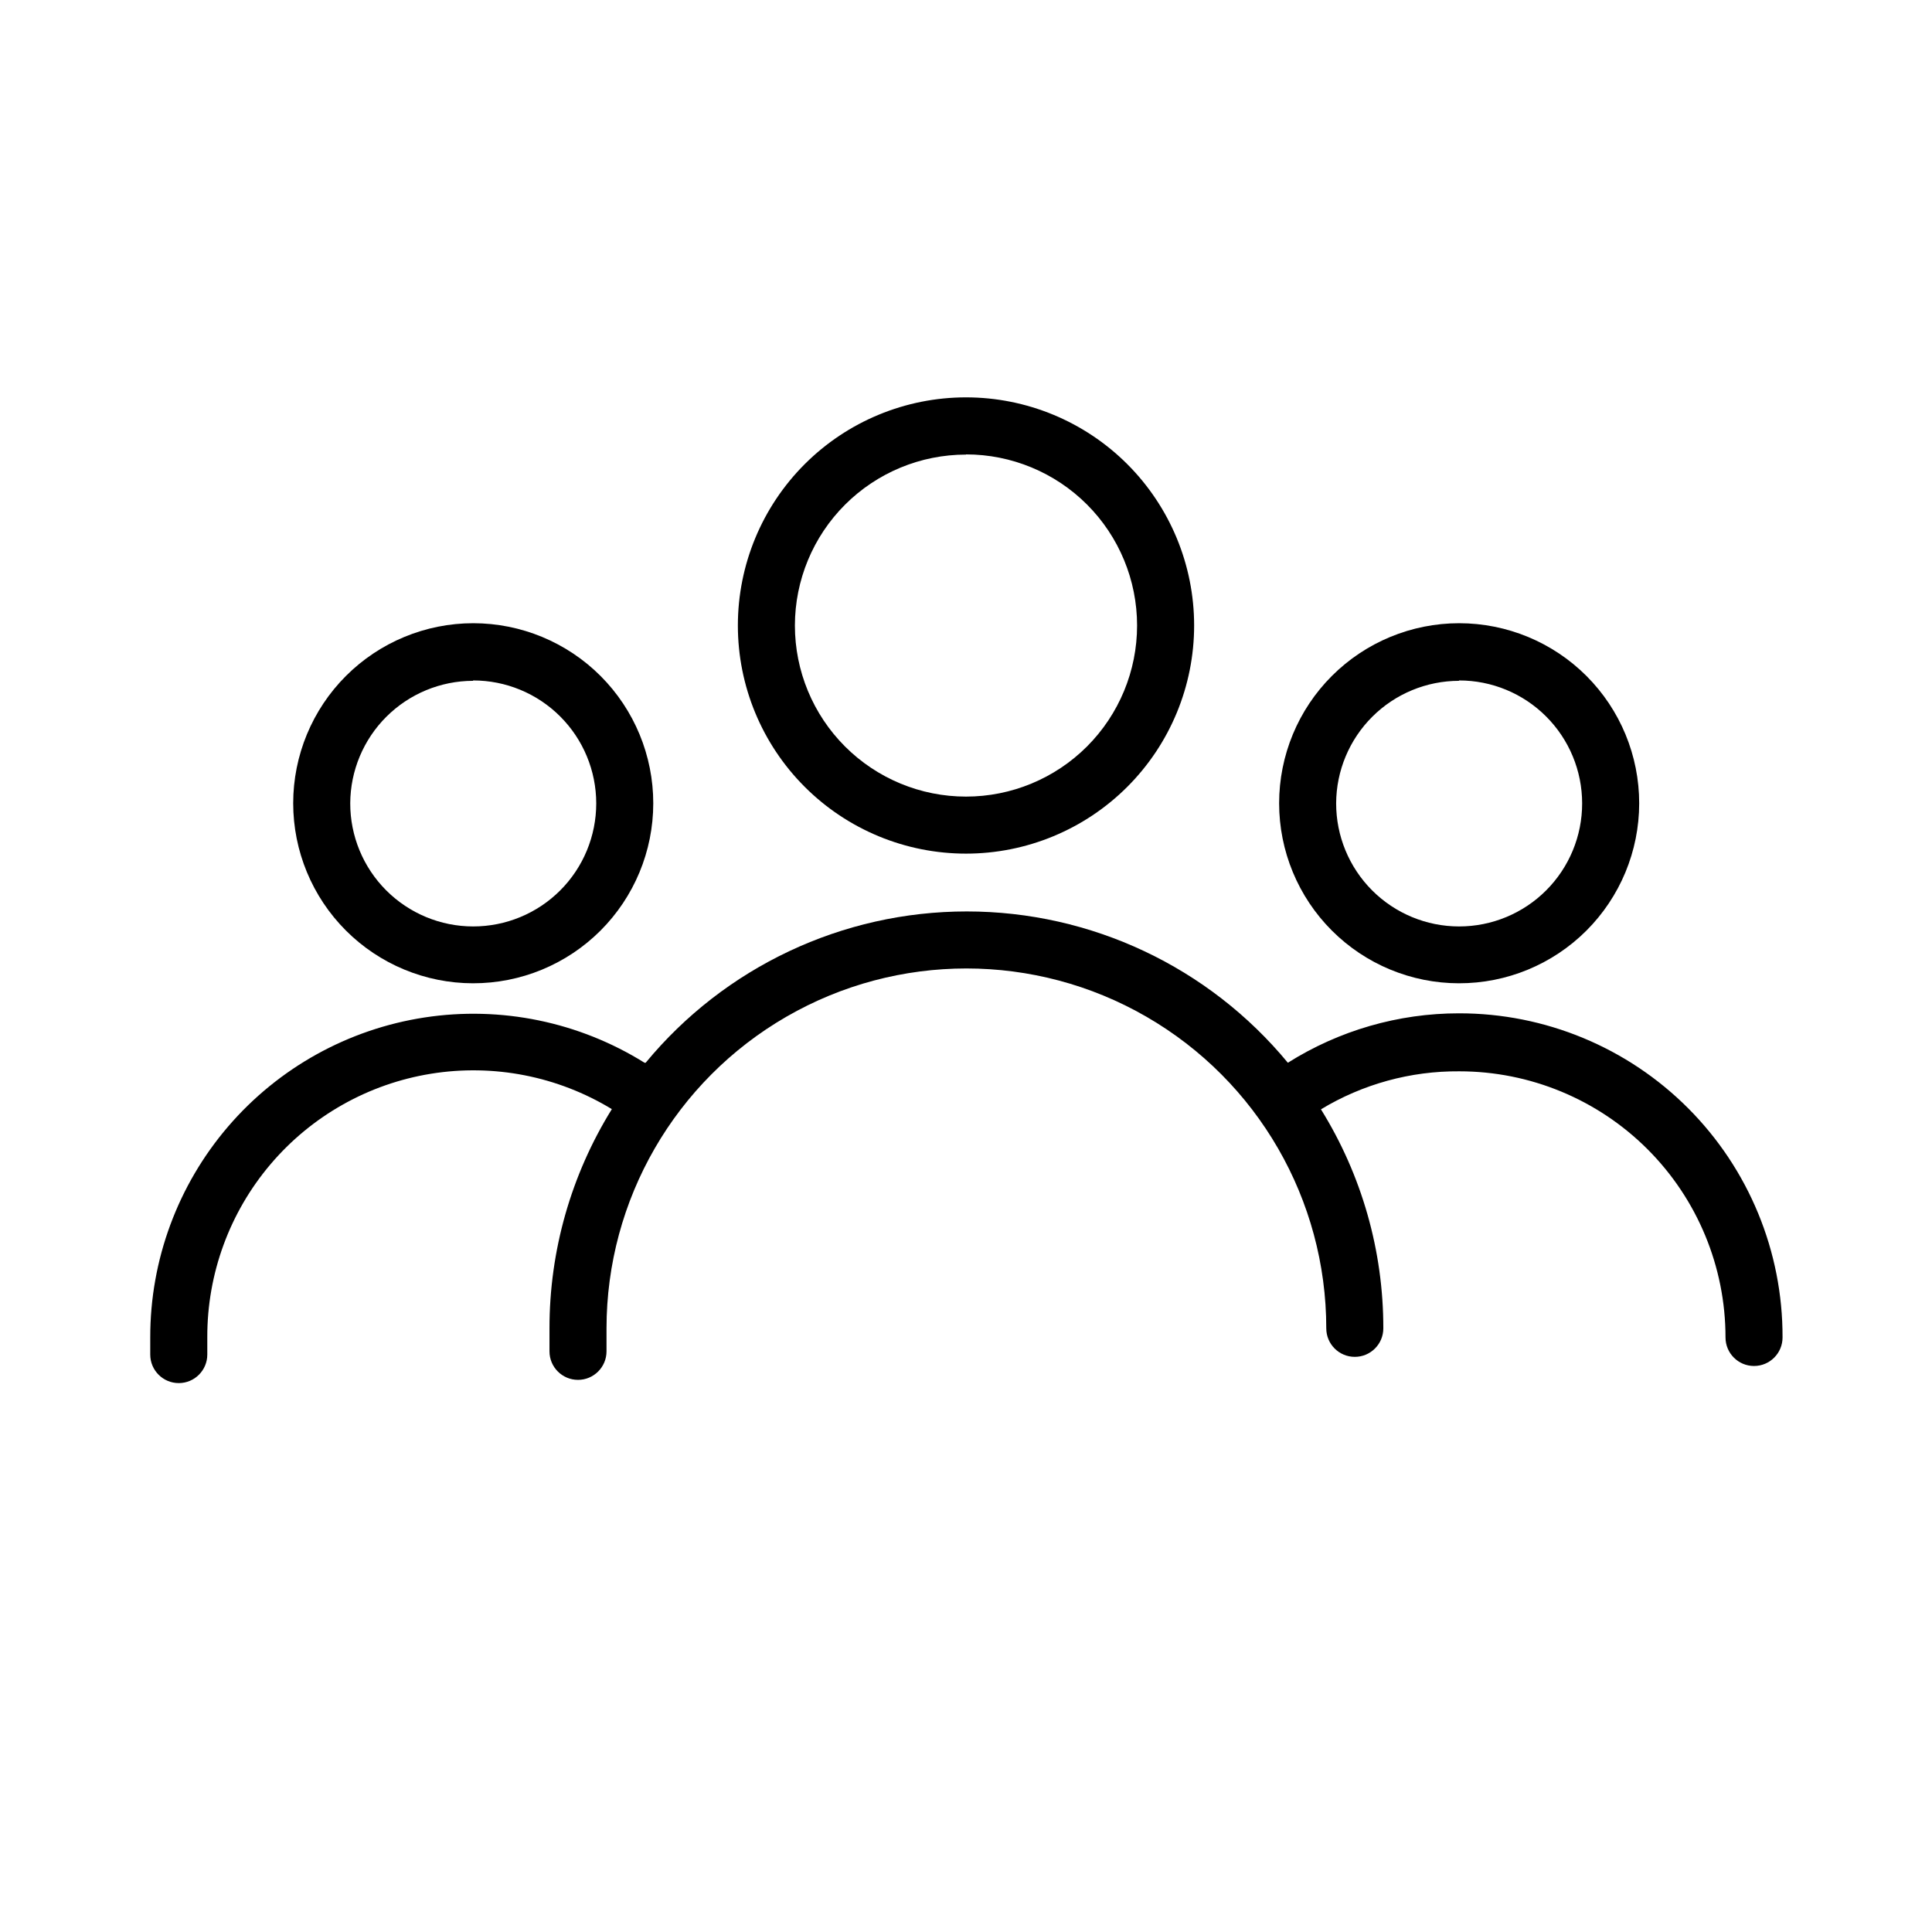
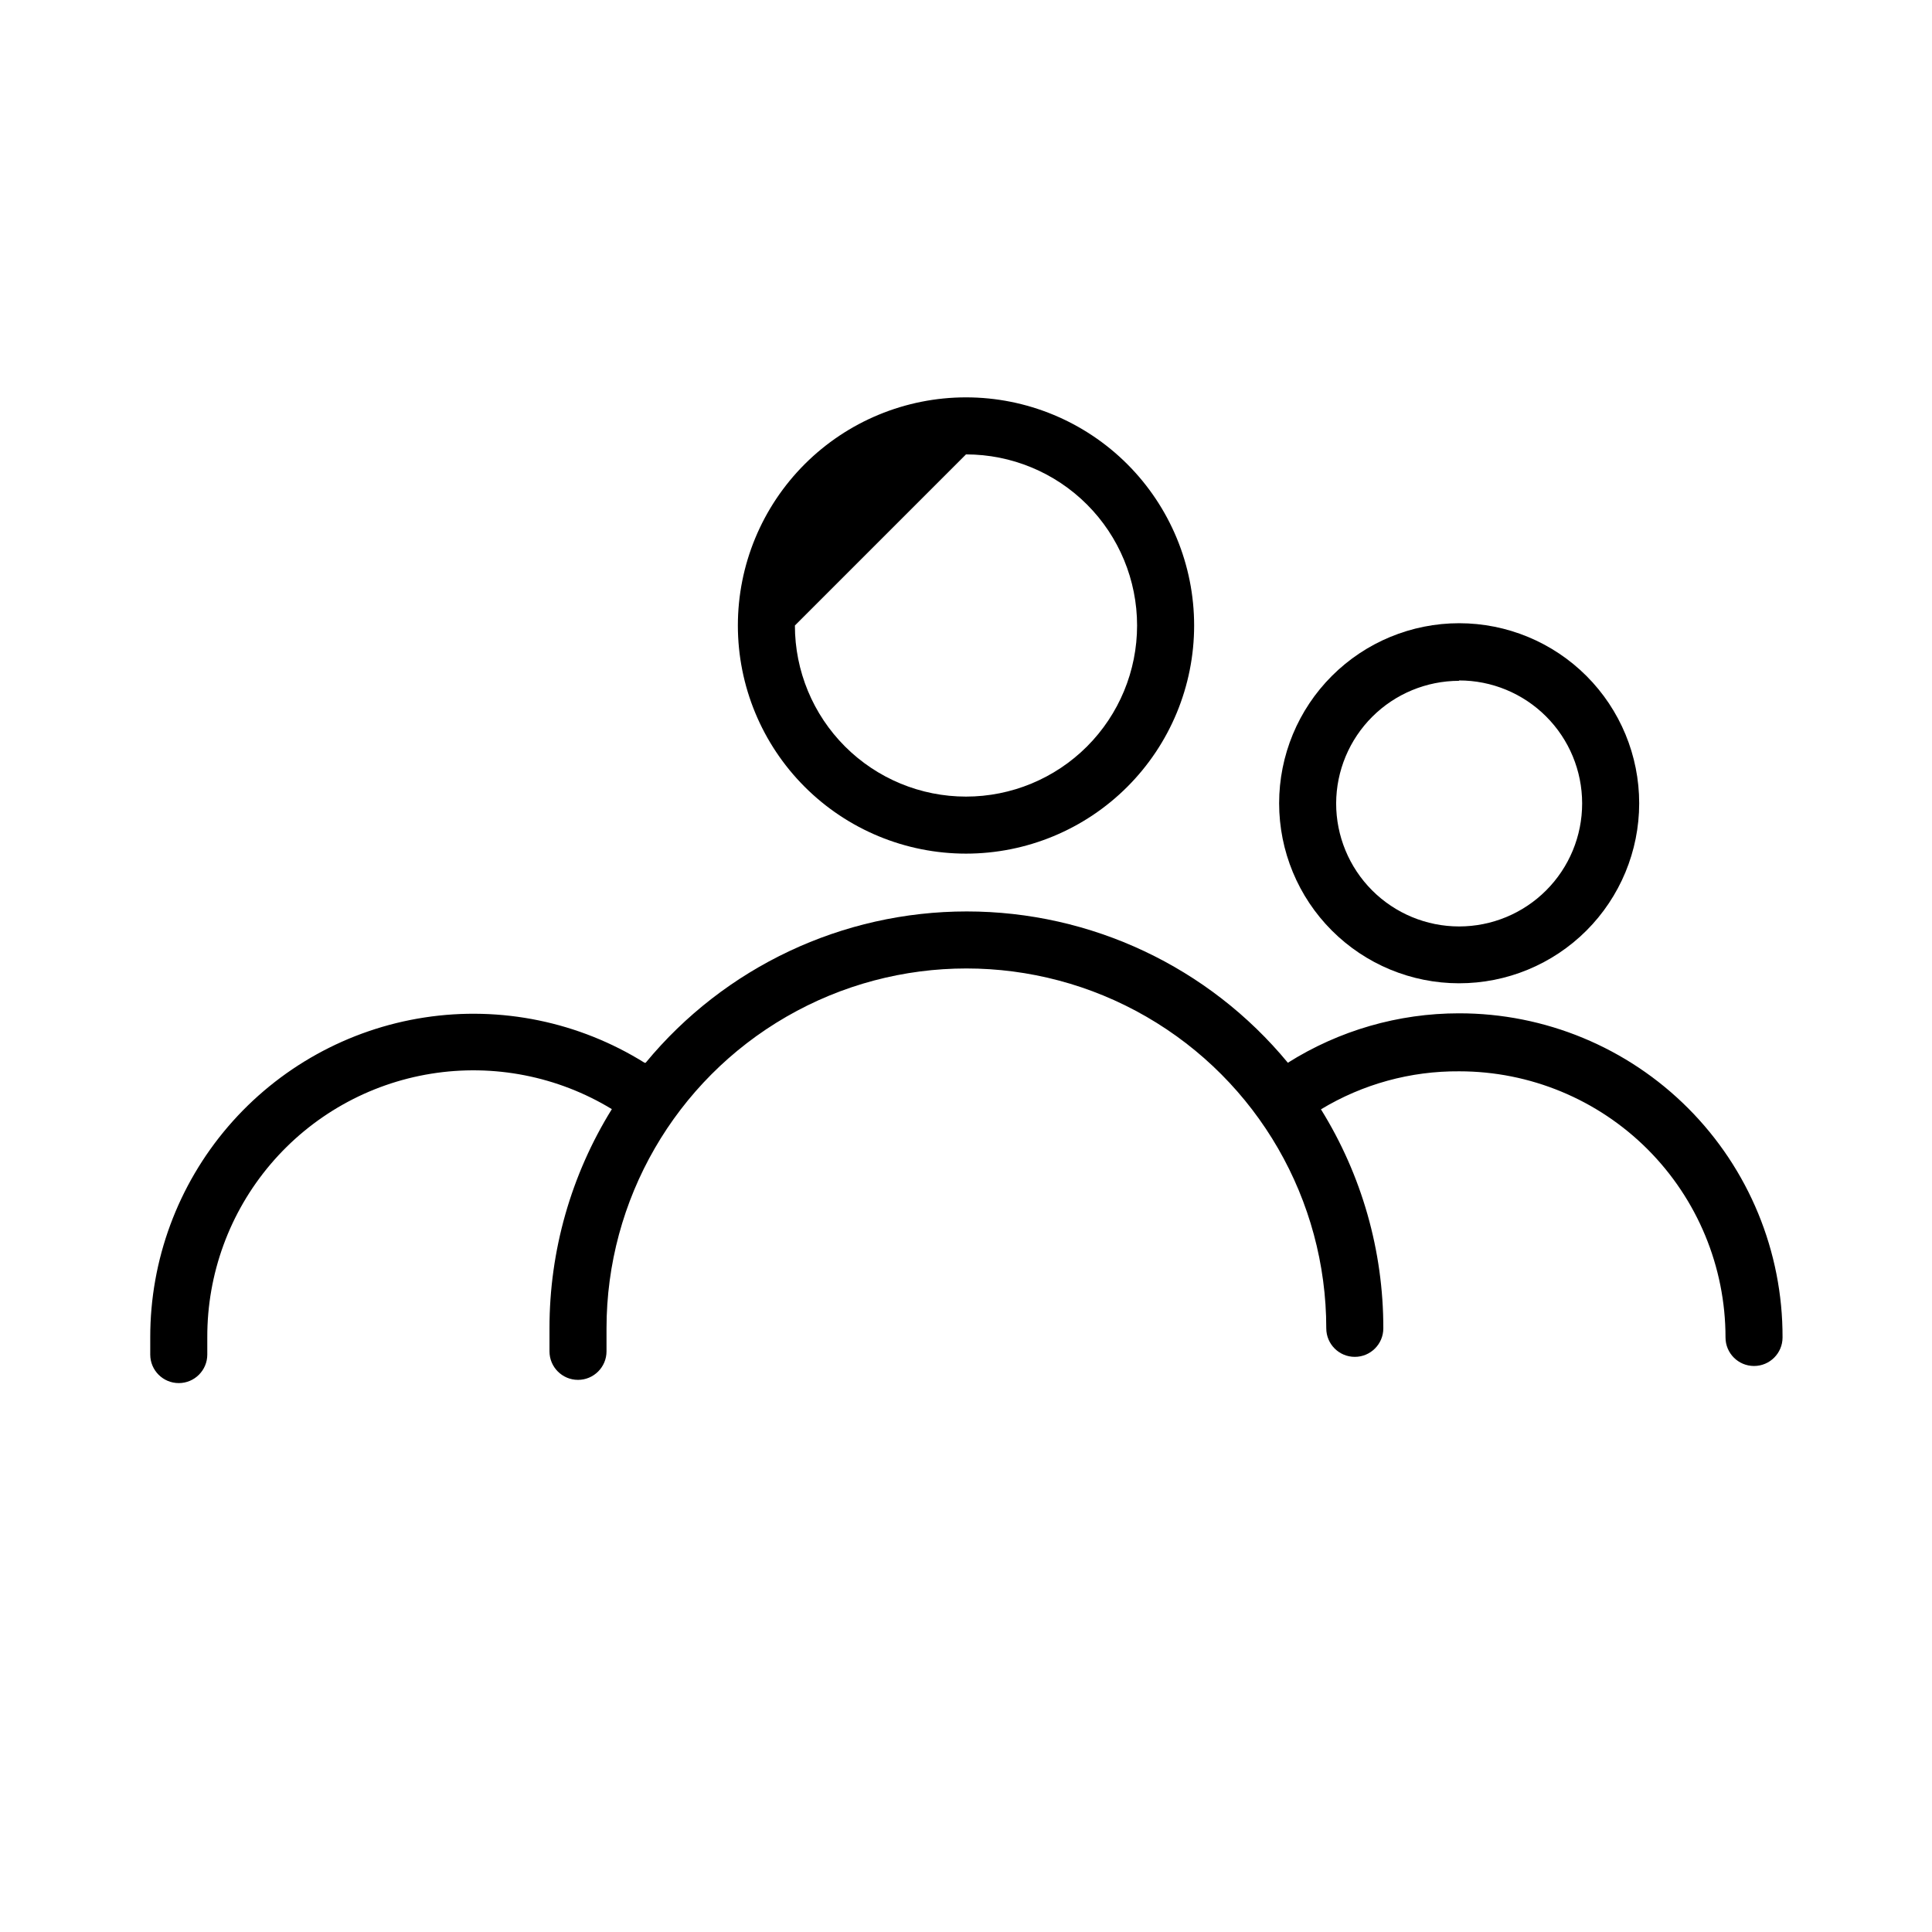
<svg xmlns="http://www.w3.org/2000/svg" fill="#000000" width="800px" height="800px" version="1.1" viewBox="144 144 512 512">
  <g>
-     <path d="m400 370.22c16.031 0 31.41-6.367 42.75-17.707 11.336-11.336 17.707-26.715 17.707-42.75s-6.371-31.41-17.707-42.75c-11.34-11.336-26.719-17.707-42.75-17.707-16.035 0-31.414 6.371-42.75 17.707-11.34 11.34-17.707 26.715-17.707 42.75s6.367 31.414 17.707 42.75c11.336 11.34 26.715 17.707 42.75 17.707zm0-105.8c12.023 0 23.559 4.777 32.062 13.281 8.5 8.504 13.277 20.039 13.277 32.062 0 12.027-4.777 23.559-13.277 32.062-8.504 8.504-20.039 13.281-32.062 13.281-12.027 0-23.559-4.777-32.062-13.281s-13.281-20.035-13.281-32.062c0.012-12.016 4.797-23.535 13.297-32.027 8.504-8.496 20.027-13.266 32.047-13.266z" />
-     <path d="m269.36 404.58c12.656 0.016 24.801-5 33.758-13.941 8.957-8.945 13.996-21.078 14.004-33.734 0.008-12.656-5.012-24.797-13.957-33.754-8.945-8.953-21.078-13.984-33.734-13.992-12.66-0.004-24.797 5.023-33.75 13.969-8.949 8.949-13.98 21.086-13.98 33.742 0 12.645 5.019 24.773 13.957 33.719 8.938 8.949 21.059 13.98 33.703 13.992zm0-80.258v0.004c8.652-0.016 16.953 3.41 23.078 9.523 6.121 6.109 9.566 14.402 9.57 23.055 0.004 8.652-3.43 16.949-9.547 23.066-6.117 6.117-14.414 9.551-23.066 9.547-8.652-0.004-16.945-3.449-23.055-9.57-6.113-6.125-9.539-14.426-9.523-23.078 0.039-8.609 3.484-16.855 9.582-22.934 6.098-6.078 14.352-9.496 22.961-9.512z" />
+     <path d="m400 370.22c16.031 0 31.41-6.367 42.75-17.707 11.336-11.336 17.707-26.715 17.707-42.75s-6.371-31.41-17.707-42.75c-11.34-11.336-26.719-17.707-42.75-17.707-16.035 0-31.414 6.371-42.75 17.707-11.34 11.34-17.707 26.715-17.707 42.75s6.367 31.414 17.707 42.75c11.336 11.34 26.715 17.707 42.75 17.707zm0-105.8c12.023 0 23.559 4.777 32.062 13.281 8.5 8.504 13.277 20.039 13.277 32.062 0 12.027-4.777 23.559-13.277 32.062-8.504 8.504-20.039 13.281-32.062 13.281-12.027 0-23.559-4.777-32.062-13.281s-13.281-20.035-13.281-32.062z" />
    <path d="m530.64 404.58c12.656 0.016 24.801-5 33.758-13.941 8.957-8.945 13.992-21.078 14.004-33.734 0.008-12.656-5.012-24.797-13.957-33.754-8.945-8.953-21.082-13.984-33.738-13.992-12.656-0.004-24.797 5.023-33.746 13.969-8.953 8.949-13.98 21.086-13.98 33.742 0 12.645 5.019 24.773 13.957 33.719 8.934 8.949 21.059 13.98 33.703 13.992zm0-80.258v0.004c8.652-0.016 16.953 3.41 23.074 9.523 6.125 6.109 9.566 14.402 9.57 23.055 0.008 8.652-3.43 16.949-9.547 23.066-6.117 6.117-14.414 9.551-23.066 9.547-8.648-0.004-16.945-3.449-23.055-9.57-6.109-6.125-9.535-14.426-9.523-23.078 0.039-8.609 3.484-16.855 9.582-22.934s14.355-9.496 22.965-9.512z" />
    <path d="m530.64 412.54c-16.047 0-31.766 4.543-45.344 13.098-20.961-25.395-52.164-40.098-85.094-40.098-32.926 0-64.133 14.703-85.094 40.098h-0.301c-17.379-10.844-38.066-15.098-58.312-11.996-20.246 3.102-38.711 13.355-52.047 28.902-13.332 15.551-20.652 35.363-20.633 55.844v4.586c0 4.176 3.387 7.559 7.559 7.559s7.559-3.383 7.559-7.559v-4.586c-0.051-16.793 5.894-33.055 16.762-45.855 10.871-12.805 25.949-21.309 42.531-23.984 16.578-2.676 33.57 0.652 47.918 9.383-10.82 17.445-16.543 37.566-16.527 58.09v6.098c0 4.172 3.383 7.559 7.559 7.559 4.172 0 7.555-3.387 7.555-7.559v-6.098c0-34.07 18.18-65.555 47.688-82.594 29.508-17.035 65.863-17.035 95.371 0 29.508 17.039 47.684 48.523 47.684 82.594 0 4.176 3.387 7.559 7.559 7.559 4.176 0 7.559-3.383 7.559-7.559 0.023-20.508-5.703-40.617-16.527-58.039 11.059-6.688 23.754-10.176 36.68-10.074 18.707 0 36.645 7.43 49.875 20.656 13.227 13.23 20.656 31.168 20.656 49.875 0 4.176 3.383 7.559 7.559 7.559 4.172 0 7.555-3.383 7.555-7.559 0.07-22.773-8.938-44.641-25.031-60.758-16.09-16.121-37.938-25.168-60.715-25.141z" />
  </g>
</svg>